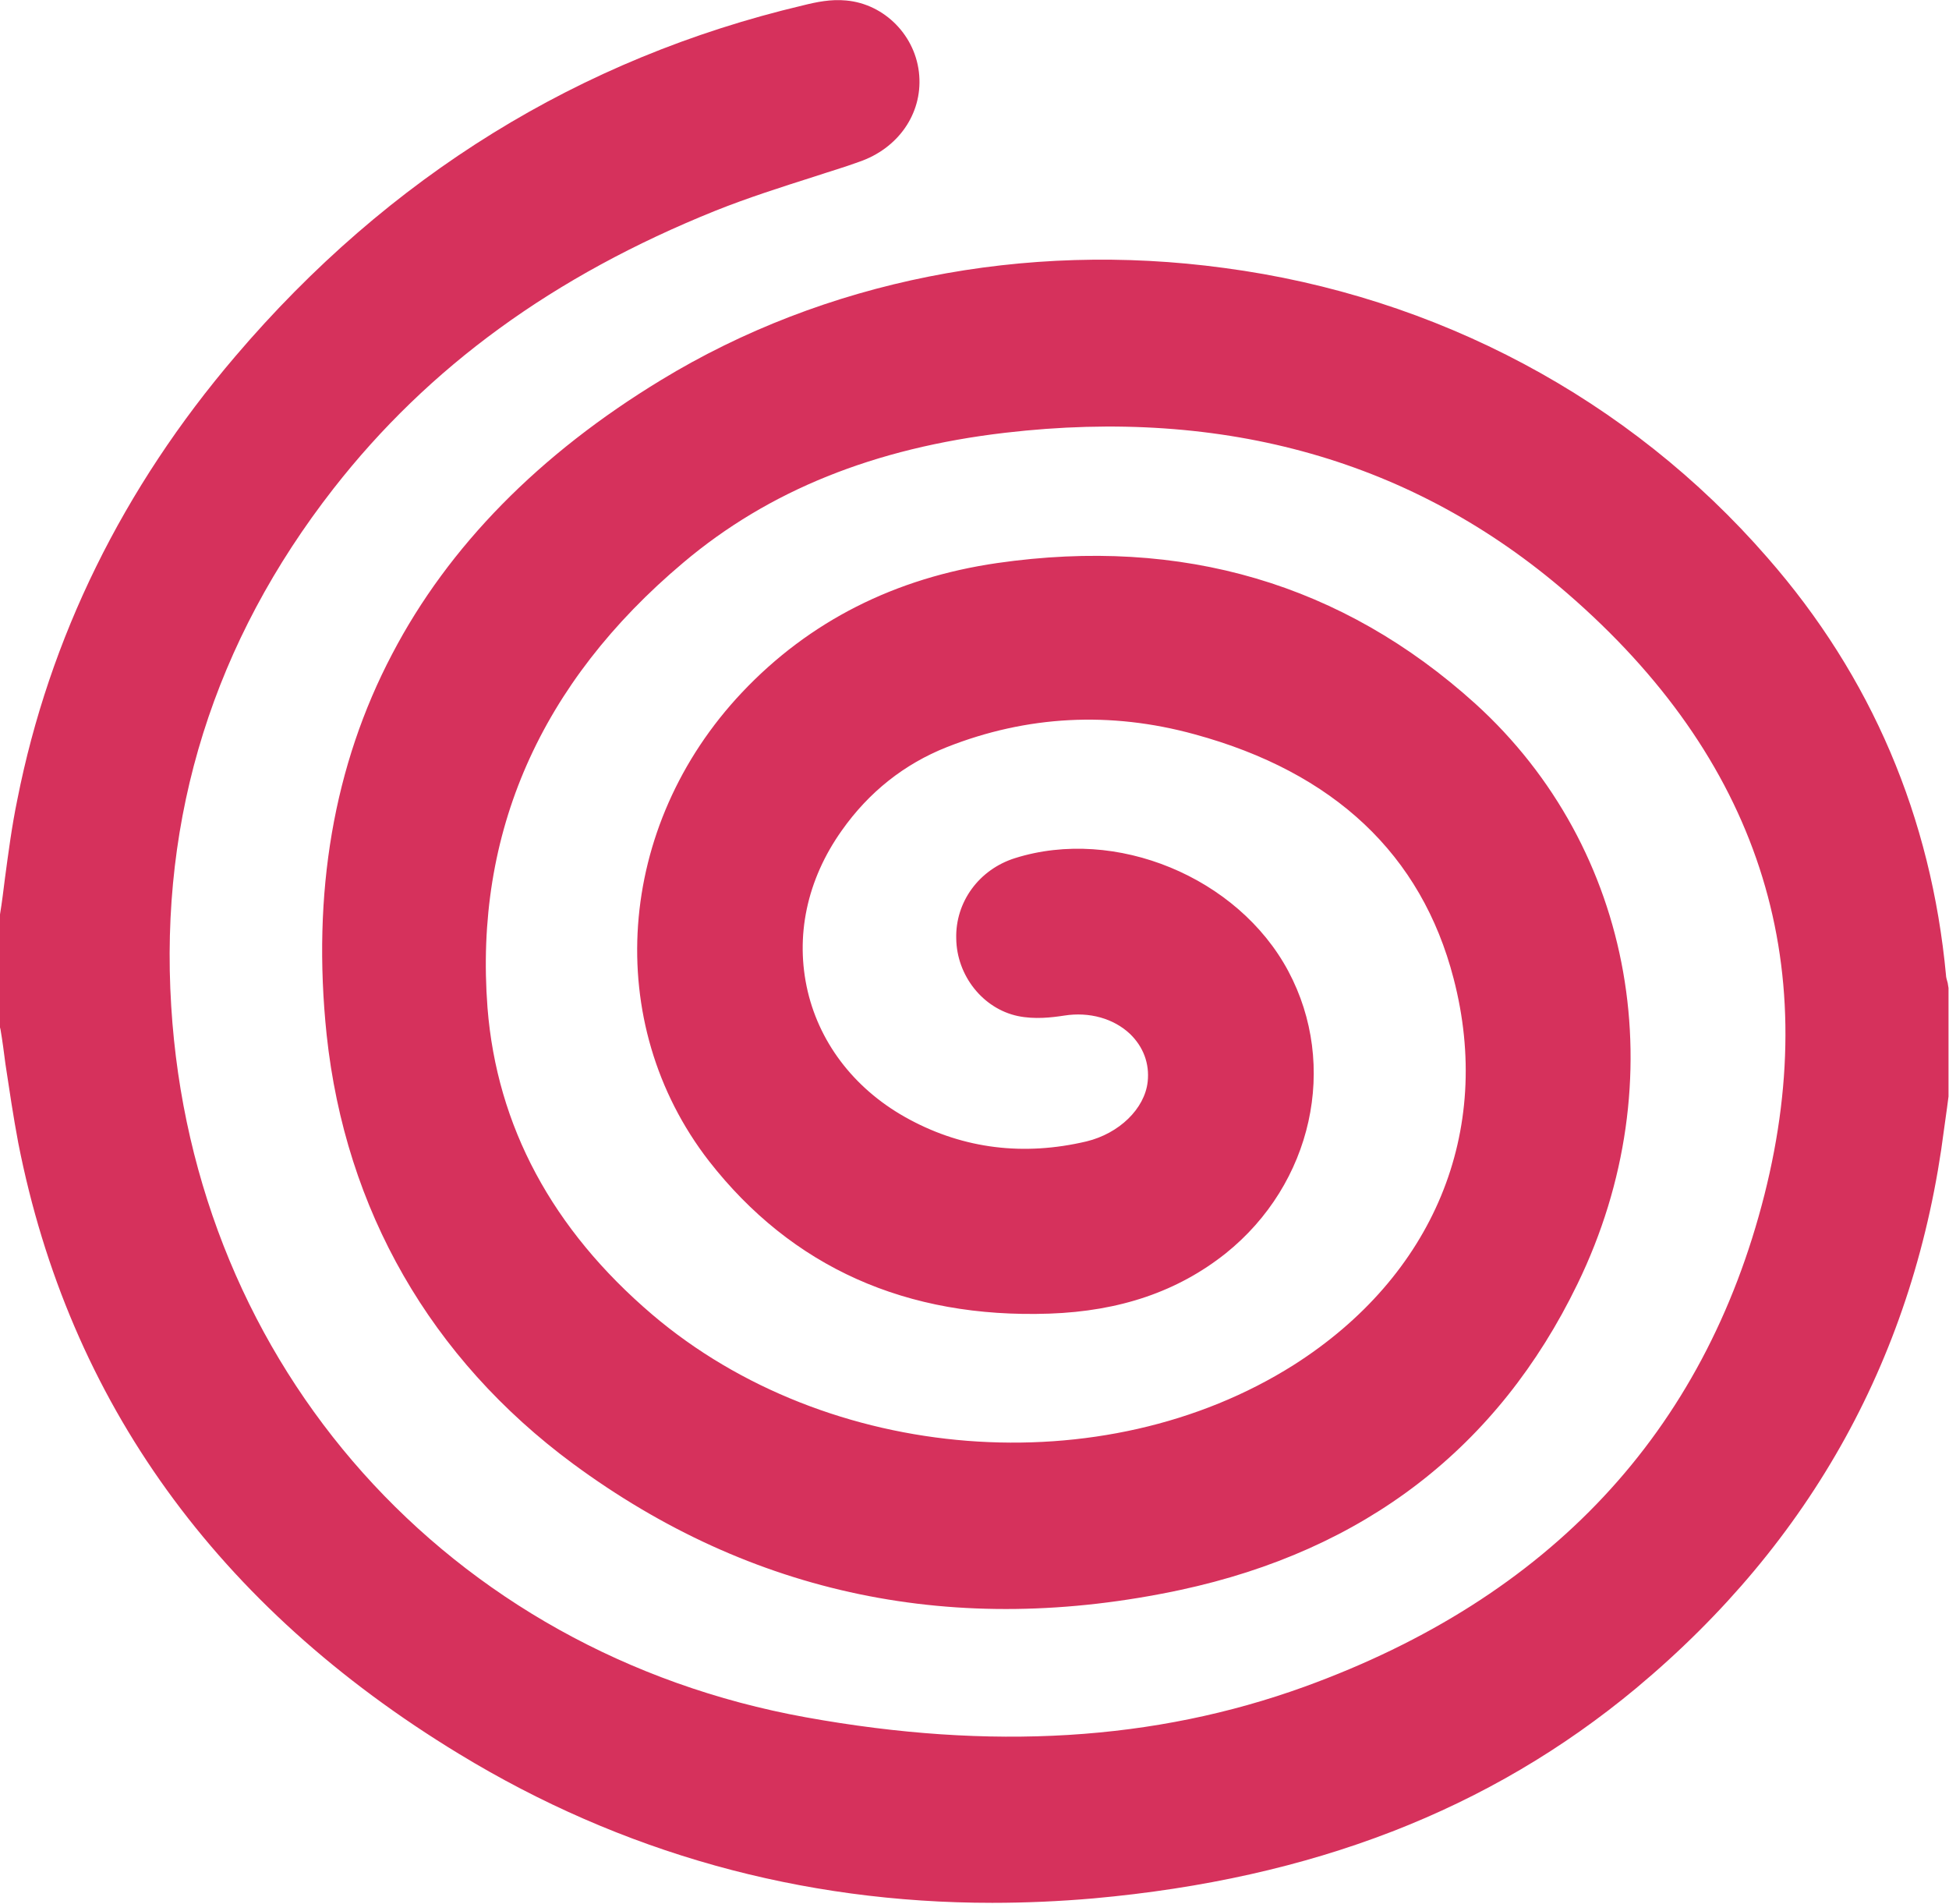
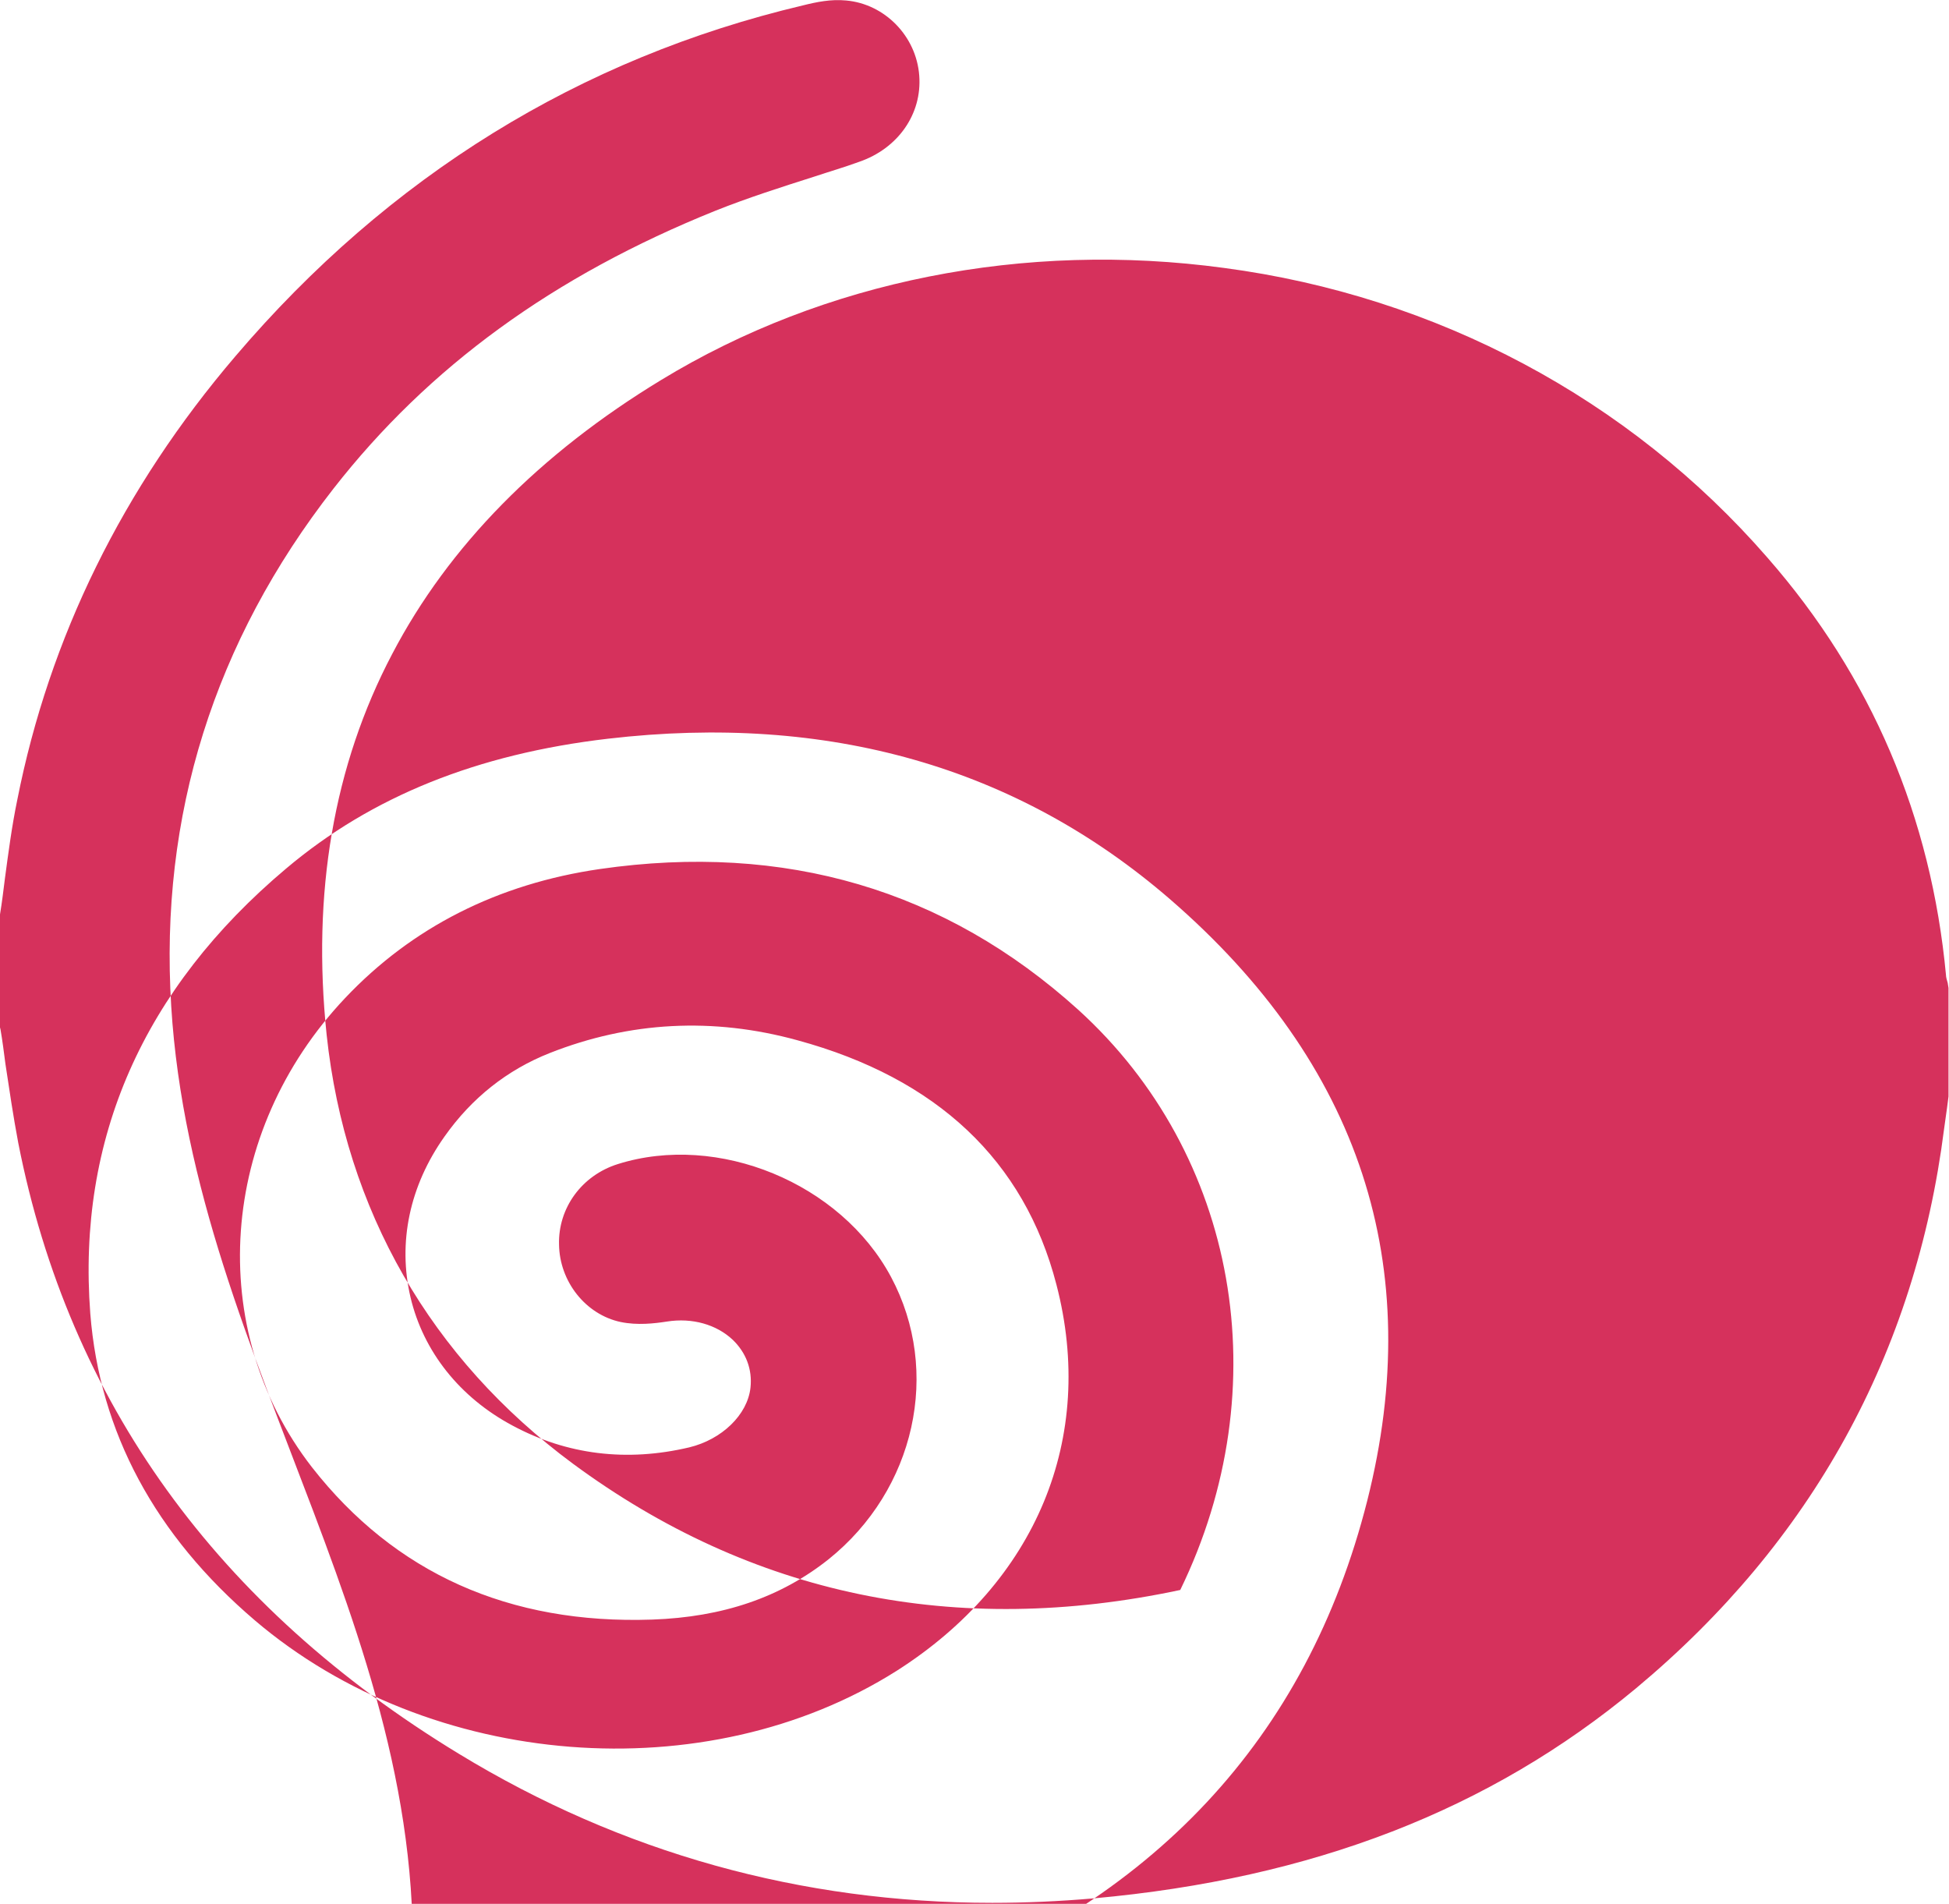
<svg xmlns="http://www.w3.org/2000/svg" version="1.1" id="Layer_1" x="0px" y="0px" viewBox="0 0 395 385.8" style="enable-background:new 0 0 395 385.8;" xml:space="preserve">
  <style type="text/css">
	.st0{fill:#D6315C;}
</style>
-   <path class="st0" d="M394.6,198.7c-0.1-0.3-0.2-0.8-0.2-0.9v-0.1c-3-32.1-15.1-60.6-36.2-84.7c-28-32.2-67.1-53-110.1-58.7  C207.6,48.8,167,56.9,134,77c-24.7,15-43.1,33.7-54.5,55.5c-11.9,22.6-16.3,48.5-13.3,77.2c3.8,35.5,21.1,65.6,49.9,86.9  c36.2,26.7,77.6,35.3,123.1,25.6c37.3-8,64.4-28.8,80.5-62c20-41.1,11.6-88.3-20.7-117.6c-26.9-24.3-59.4-33.9-96.9-28.5  c-20.7,3-38.1,11.8-51.7,26.2c-25.6,27.1-28.4,67-6.7,95c16.8,21.5,40,31.9,69,30.9c14.3-0.5,26-4.5,35.7-12.2  c17.6-14.1,22.9-38.1,12.7-57.2c-10.2-19.1-35.1-29.3-55.4-22.9c-7.3,2.3-12.1,8.9-11.9,16.3c0.1,7.5,5.4,14.2,12.5,15.7  c3.4,0.7,6.8,0.3,9.4-0.1c5.1-0.8,10,0.6,13.3,3.7c2.7,2.6,4,6,3.6,9.7c-0.6,5.5-5.8,10.5-12.4,12.1c-12.7,3-24.8,1.5-35.8-4.4  c-10.7-5.7-18.1-15-20.7-26c-2.6-11.1-0.2-22.6,6.9-32.6c5.5-7.8,12.7-13.5,21.3-16.9c16.2-6.4,33.1-7.3,50.2-2.6  c28.3,7.7,46,24.4,52.5,49.5c8.1,31.1-4.1,60.3-32.4,78.3c-38.6,24.4-94.5,20-130-10.2c-20.3-17.3-31.5-38.2-33.4-62.2  c-2.7-35.4,10.7-65.8,39.7-90.2c17.3-14.6,38.7-23.2,65.2-26.3c44.6-5.2,82.9,5.7,113.9,32.5c38.6,33.4,52,74.4,40,121.9  c-12.2,48.2-43.6,81.7-93.2,99.7c-30.4,11-63.5,13-101.1,6.2C90.9,334.9,39.2,277,34.7,203.9C32.3,165.3,43.4,130,67.6,99  c19.3-24.7,44.6-43.1,77.4-56.3c6.5-2.6,13.4-4.8,20-6.9c3-1,6.1-1.9,9.1-3c7.9-2.7,12.8-9.7,12.2-17.5c-0.6-8-7-14.5-14.8-15.2  c-3.1-0.3-6,0.3-8.8,1c-45.2,10.7-83.9,34.6-115,71.1c-22.8,26.7-37.7,57-44.2,89.9C2.4,167.4,1.7,172.8,1,178  c-0.3,2.4-0.6,4.9-1,7.3l0,0.3v0.4c0,7.3,0,14.5,0,21.8v0.4l0.1,0.4c0.4,2.3,0.7,4.7,1,7c0.8,5.3,1.6,10.7,2.6,16  C14,284,44,325.6,93,355.4c33,20.1,69.4,30.2,108.1,30.2c6.7,0,13.6-0.3,20.5-0.9c44.4-4,80.3-17.9,110-42.6  c35.6-29.7,56.6-67.8,62.4-113.3c0.2-1.4,0.4-2.8,0.6-4.3l0.3-2.3v-22l-0.1-0.6C394.8,199.4,394.7,199,394.6,198.7z" />
+   <path class="st0" d="M394.6,198.7c-0.1-0.3-0.2-0.8-0.2-0.9v-0.1c-3-32.1-15.1-60.6-36.2-84.7c-28-32.2-67.1-53-110.1-58.7  C207.6,48.8,167,56.9,134,77c-24.7,15-43.1,33.7-54.5,55.5c-11.9,22.6-16.3,48.5-13.3,77.2c3.8,35.5,21.1,65.6,49.9,86.9  c36.2,26.7,77.6,35.3,123.1,25.6c20-41.1,11.6-88.3-20.7-117.6c-26.9-24.3-59.4-33.9-96.9-28.5  c-20.7,3-38.1,11.8-51.7,26.2c-25.6,27.1-28.4,67-6.7,95c16.8,21.5,40,31.9,69,30.9c14.3-0.5,26-4.5,35.7-12.2  c17.6-14.1,22.9-38.1,12.7-57.2c-10.2-19.1-35.1-29.3-55.4-22.9c-7.3,2.3-12.1,8.9-11.9,16.3c0.1,7.5,5.4,14.2,12.5,15.7  c3.4,0.7,6.8,0.3,9.4-0.1c5.1-0.8,10,0.6,13.3,3.7c2.7,2.6,4,6,3.6,9.7c-0.6,5.5-5.8,10.5-12.4,12.1c-12.7,3-24.8,1.5-35.8-4.4  c-10.7-5.7-18.1-15-20.7-26c-2.6-11.1-0.2-22.6,6.9-32.6c5.5-7.8,12.7-13.5,21.3-16.9c16.2-6.4,33.1-7.3,50.2-2.6  c28.3,7.7,46,24.4,52.5,49.5c8.1,31.1-4.1,60.3-32.4,78.3c-38.6,24.4-94.5,20-130-10.2c-20.3-17.3-31.5-38.2-33.4-62.2  c-2.7-35.4,10.7-65.8,39.7-90.2c17.3-14.6,38.7-23.2,65.2-26.3c44.6-5.2,82.9,5.7,113.9,32.5c38.6,33.4,52,74.4,40,121.9  c-12.2,48.2-43.6,81.7-93.2,99.7c-30.4,11-63.5,13-101.1,6.2C90.9,334.9,39.2,277,34.7,203.9C32.3,165.3,43.4,130,67.6,99  c19.3-24.7,44.6-43.1,77.4-56.3c6.5-2.6,13.4-4.8,20-6.9c3-1,6.1-1.9,9.1-3c7.9-2.7,12.8-9.7,12.2-17.5c-0.6-8-7-14.5-14.8-15.2  c-3.1-0.3-6,0.3-8.8,1c-45.2,10.7-83.9,34.6-115,71.1c-22.8,26.7-37.7,57-44.2,89.9C2.4,167.4,1.7,172.8,1,178  c-0.3,2.4-0.6,4.9-1,7.3l0,0.3v0.4c0,7.3,0,14.5,0,21.8v0.4l0.1,0.4c0.4,2.3,0.7,4.7,1,7c0.8,5.3,1.6,10.7,2.6,16  C14,284,44,325.6,93,355.4c33,20.1,69.4,30.2,108.1,30.2c6.7,0,13.6-0.3,20.5-0.9c44.4-4,80.3-17.9,110-42.6  c35.6-29.7,56.6-67.8,62.4-113.3c0.2-1.4,0.4-2.8,0.6-4.3l0.3-2.3v-22l-0.1-0.6C394.8,199.4,394.7,199,394.6,198.7z" />
</svg>